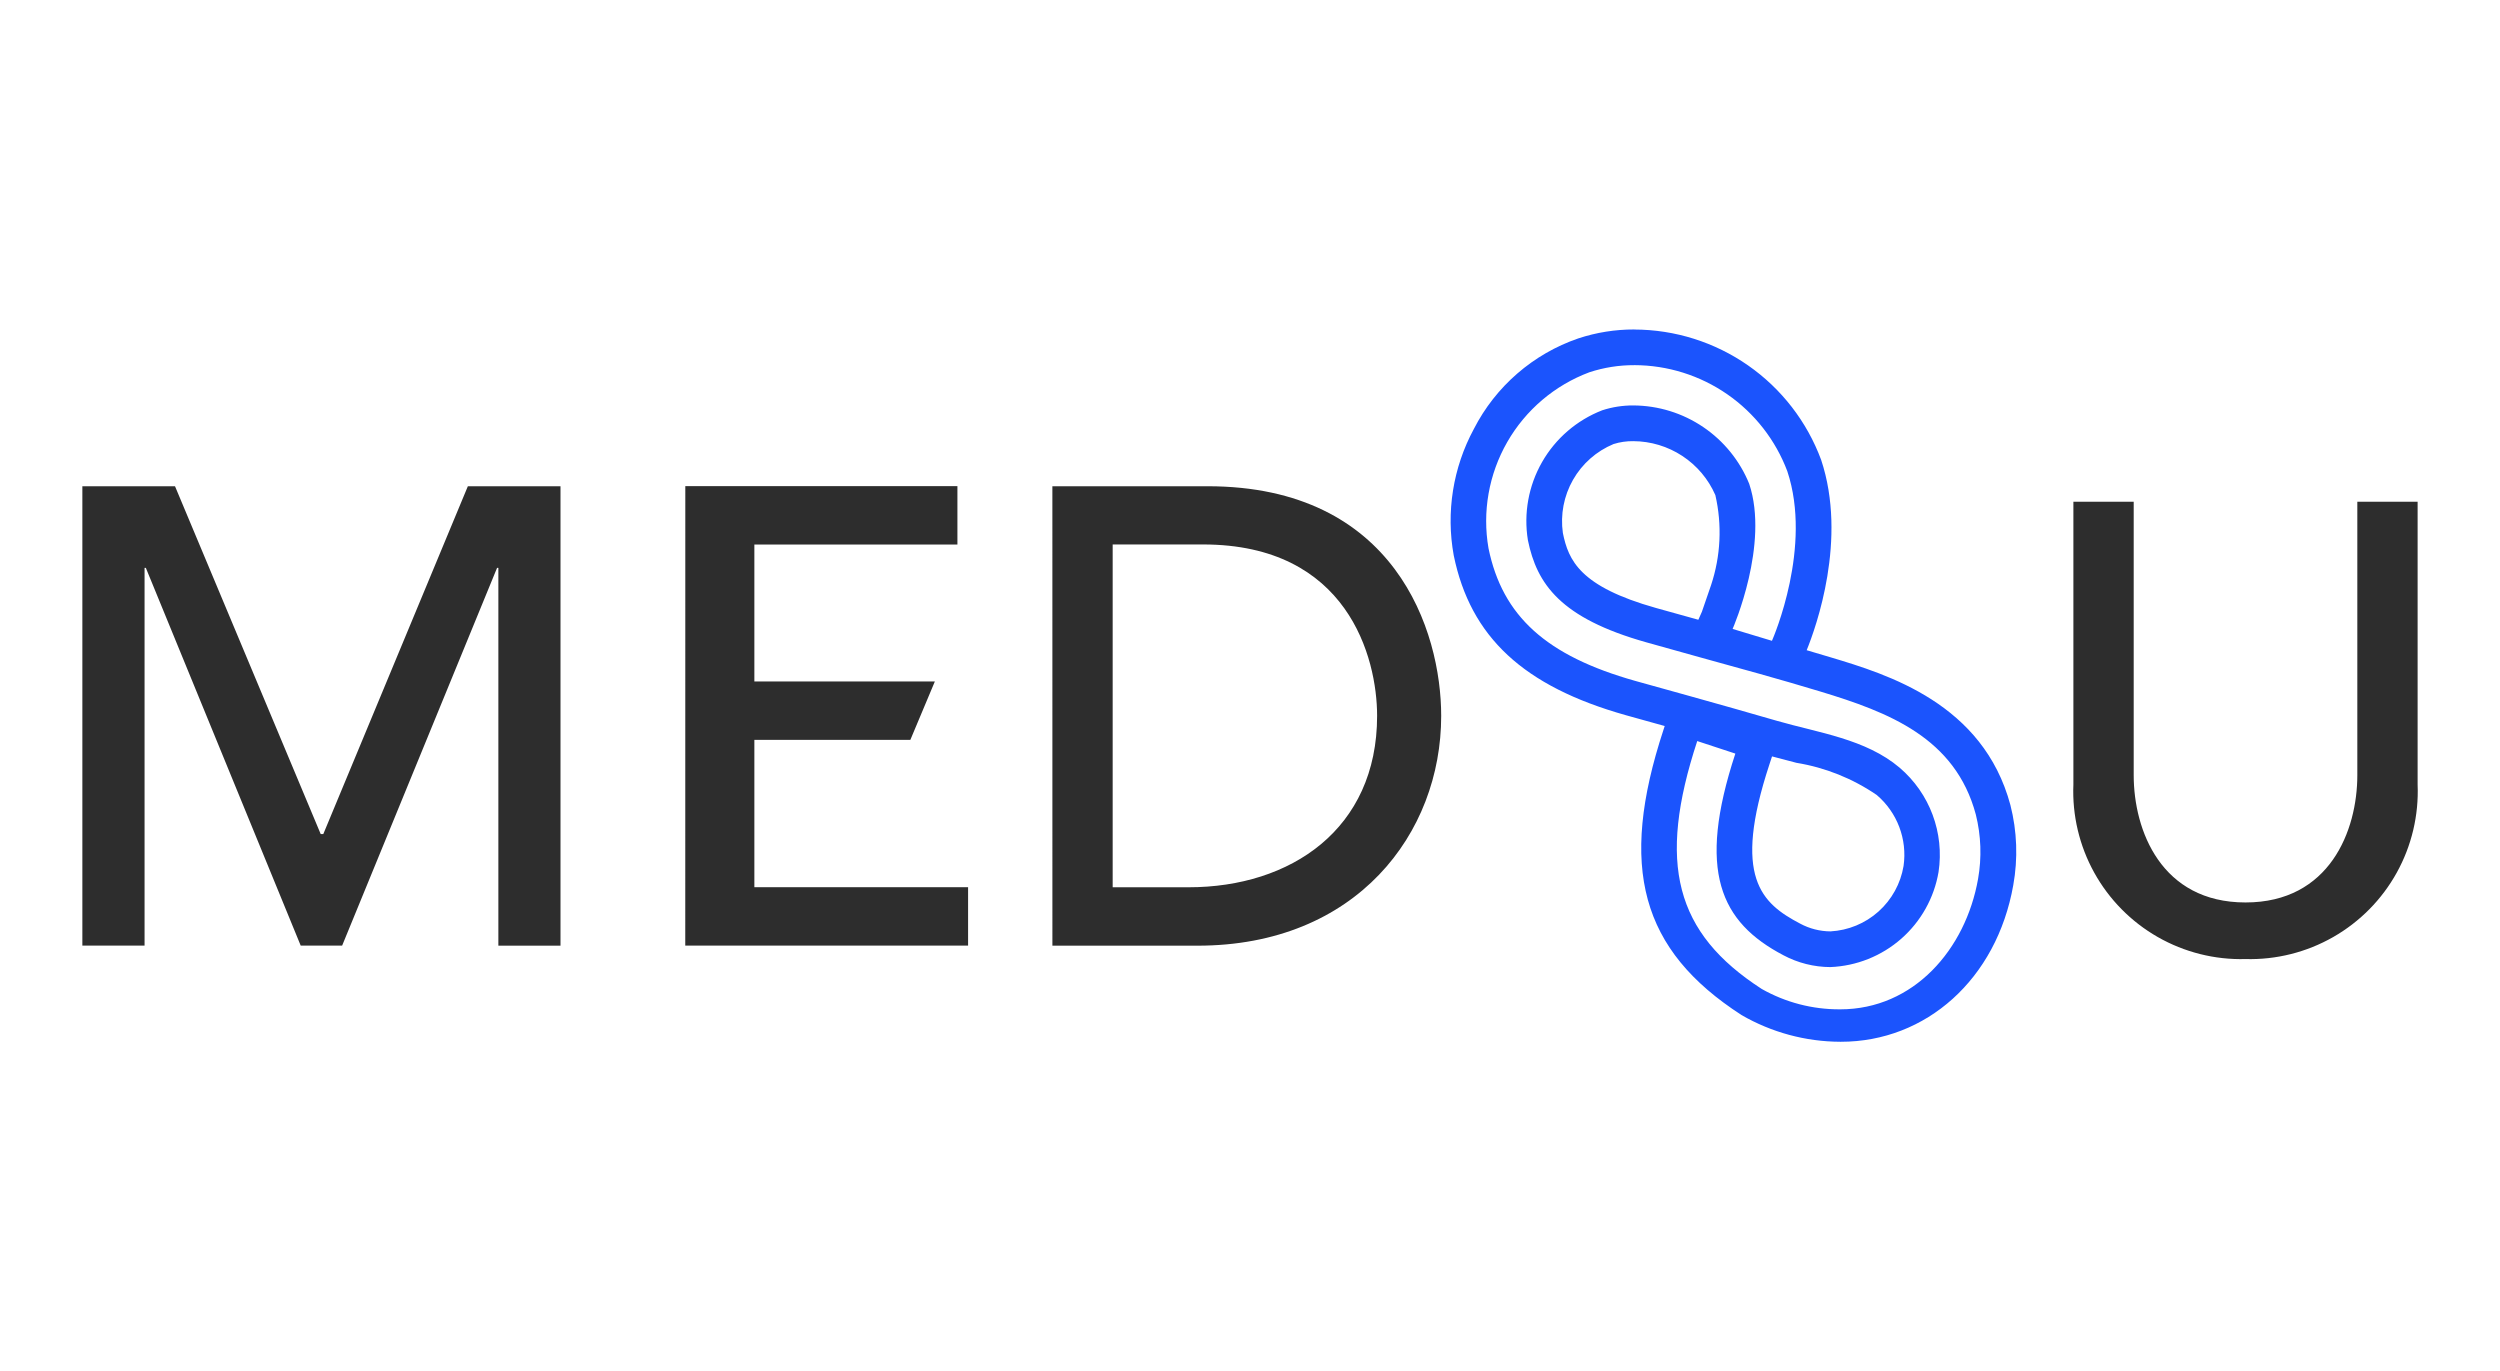
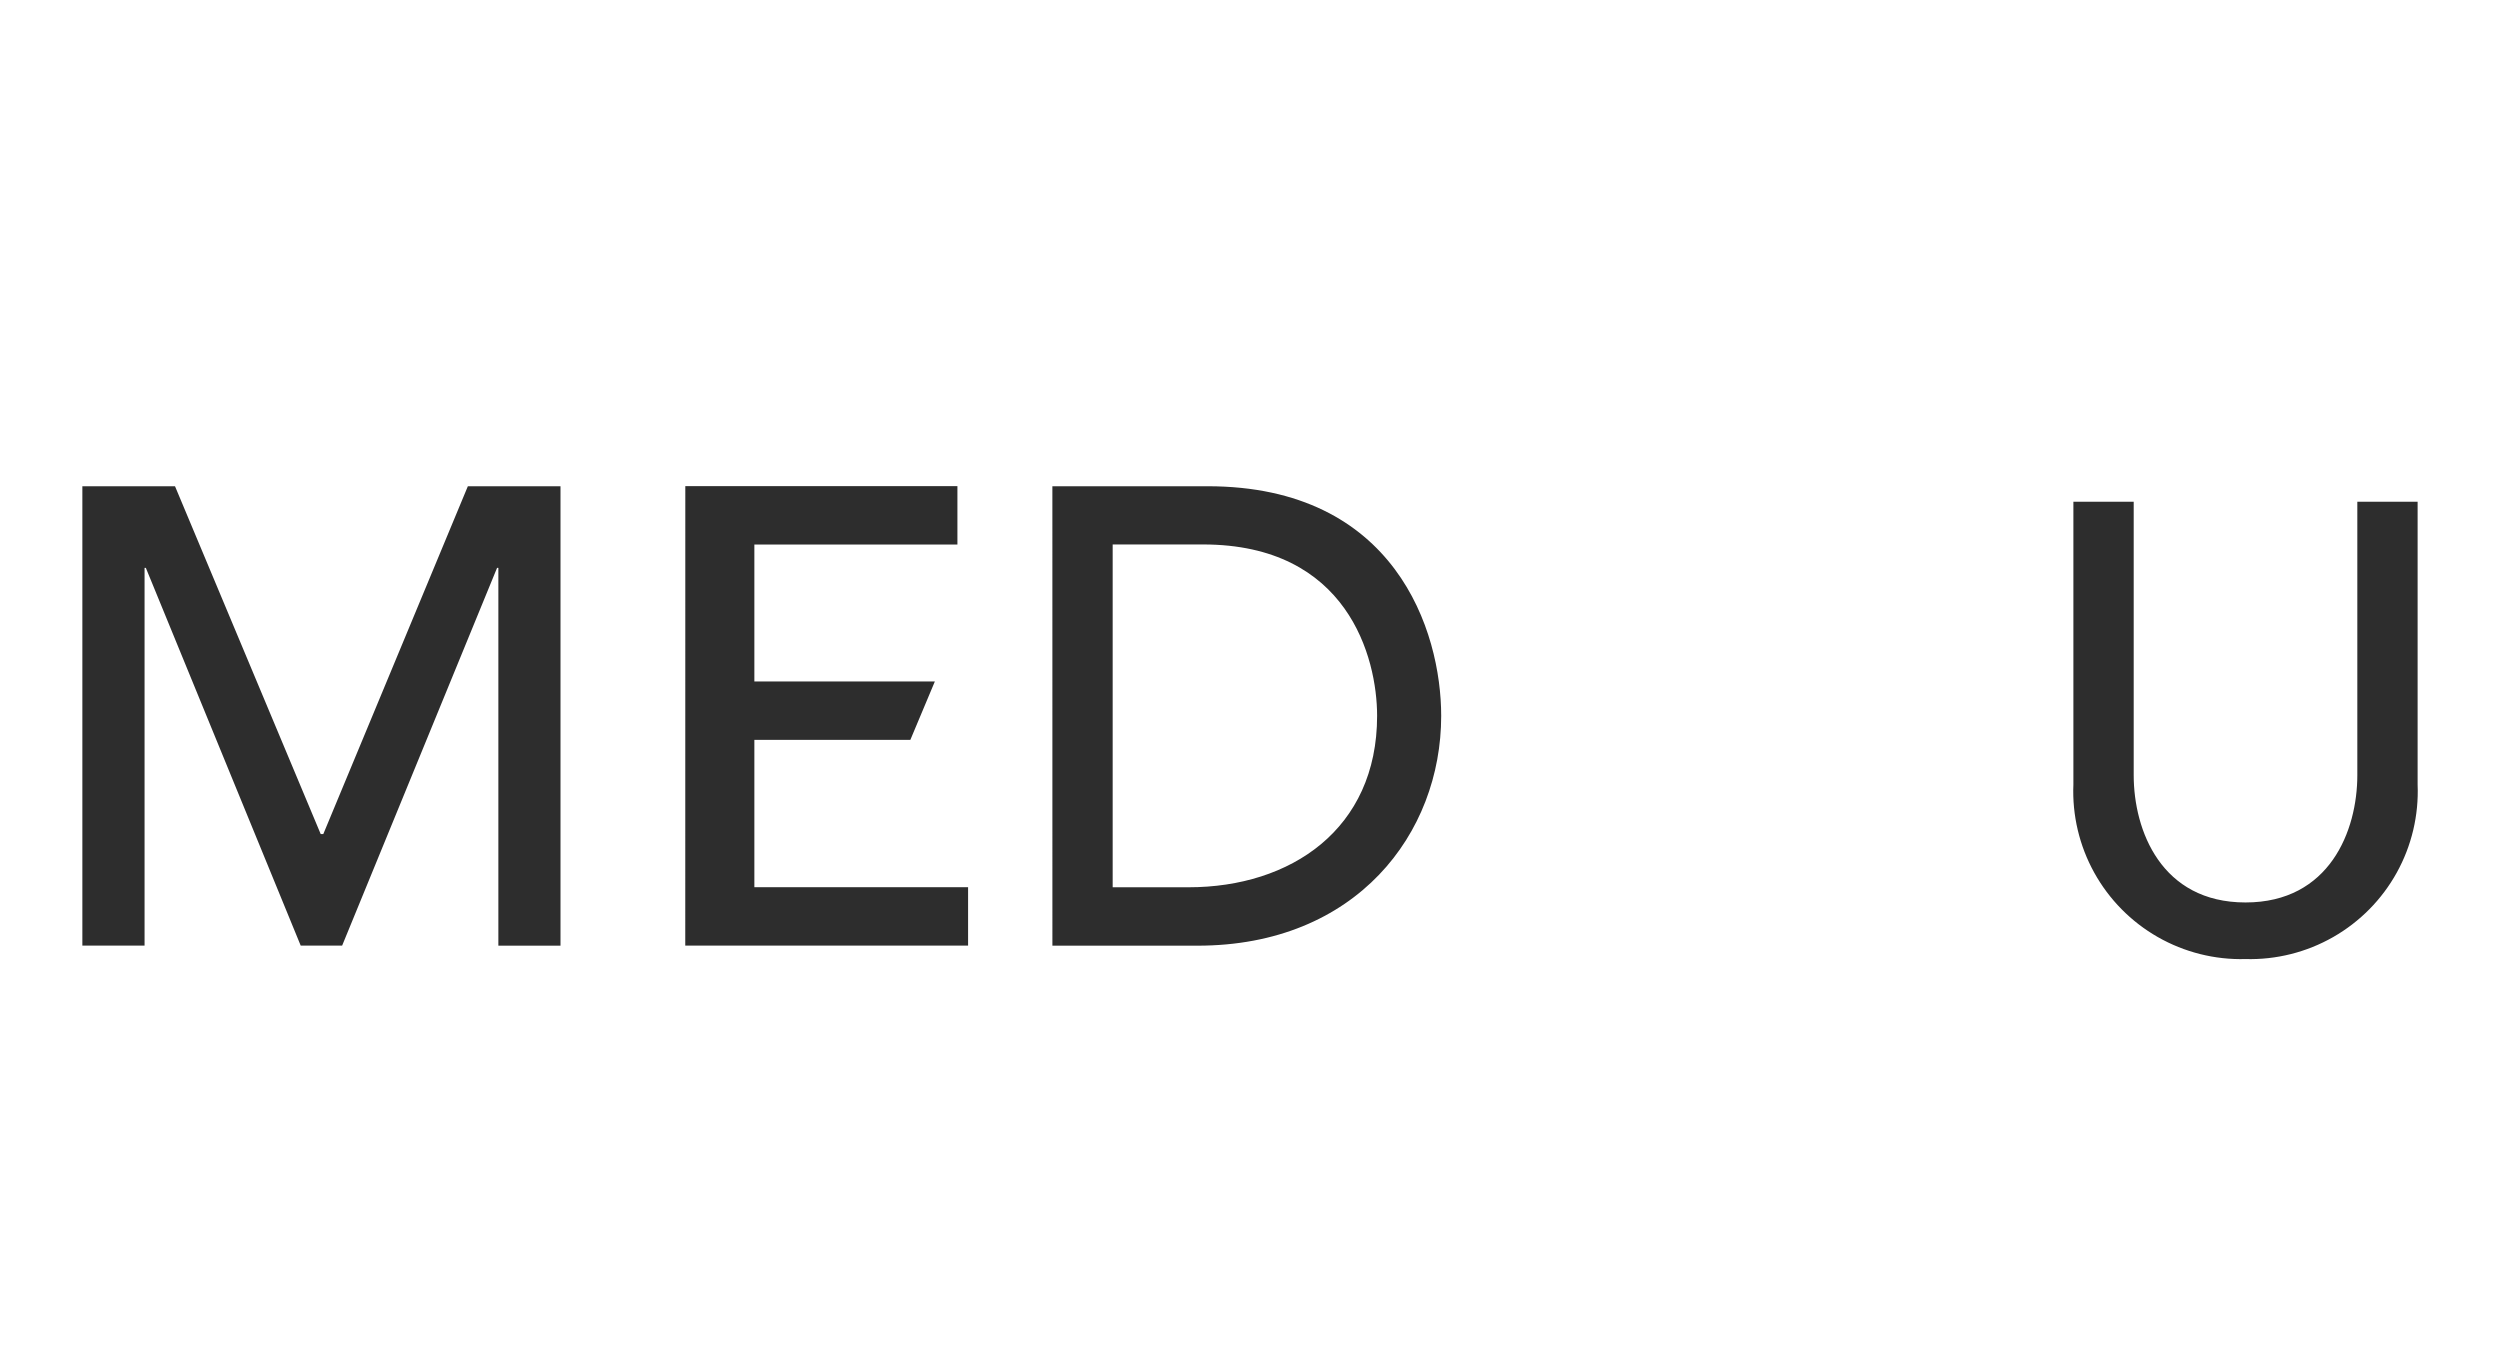
<svg xmlns="http://www.w3.org/2000/svg" width="116.681" height="64" viewBox="0 0 116.681 64">
  <defs>
    <style>.a{fill:none;}.b,.c{fill:#1b54fd;}.b{clip-rule:evenodd;}.d{fill:rgba(255,255,255,0);stroke:rgba(0,0,0,0);}.e{clip-path:url(#a);}.f{clip-path:url(#b);}.g{clip-path:url(#c);}.h{clip-path:url(#d);}.i{fill:#2d2d2d;}.j{clip-path:url(#e);}.k{clip-path:url(#f);}.l{stroke:none;}</style>
    <clipPath id="a">
      <path class="a" d="M.426-89.2H4.75l6.8,16.234h.121L18.418-89.2h4.324v21.443h-2.9V-85.389h-.061L12.551-67.762H10.616L3.389-85.389h-.06v17.627H.426Zm45.273,0h7.241c8.765,0,10.906,6.754,10.906,10.721,0,5.483-3.957,10.722-11.375,10.722H45.7Zm2.814,18.717H52.06c4.749,0,8.795-2.7,8.795-8,0-2.726-1.377-8-8.121-8H48.513v15.992ZM96.167-88.477v12.763c0,2.587,1.29,5.94,5.218,5.94s5.219-3.352,5.219-5.94V-88.477h2.814v13.2a7.829,7.829,0,0,1-8.034,8.145,7.828,7.828,0,0,1-8.032-8.145v-13.2Zm-67.6-.728h12.7v2.726H31.79v6.391h8.424l-1.144,2.726H31.79v6.875h9.975v2.726h-13.2Z" transform="translate(-0.426 89.205)" />
    </clipPath>
    <clipPath id="b">
      <path class="a" d="M-203,161.889H186.229V-137H-203Z" transform="translate(203 137)" />
    </clipPath>
    <clipPath id="c">
      <rect class="a" width="119.171" height="32.676" transform="translate(0)" />
    </clipPath>
    <clipPath id="d">
      <path class="a" d="M0-66.935H109.561V-90H0Z" transform="translate(0 90)" />
    </clipPath>
    <clipPath id="e">
      <path class="b" d="M75.448-95.148A7.645,7.645,0,0,1,82.586-90.2c1.176,3.527-.637,7.741-.716,7.918l-1.836-.554c.033-.078,1.716-3.951.775-6.772A5.866,5.866,0,0,0,75.4-93.267a4.6,4.6,0,0,0-1.451.226,5.55,5.55,0,0,0-3.469,6.065c.419,2.043,1.518,3.635,5.524,4.764.782.22,1.631.455,2.506.7,1.872.516,3.745,1.029,5.6,1.591,3.208.971,6.312,2.16,7.274,5.742a7.21,7.21,0,0,1,.105,3.016c-.58,3.281-3,6.081-6.435,6.081h-.021a7.33,7.33,0,0,1-3.64-.951c-4.044-2.614-4.888-5.857-3.01-11.57l1.779.585c-1.806,5.491-.7,7.869,2.246,9.413a4.684,4.684,0,0,0,2.187.551,5.339,5.339,0,0,0,5.05-4.435,5.346,5.346,0,0,0-1.818-4.873c-1.582-1.34-3.792-1.627-5.719-2.184q-2.046-.593-4.1-1.164c-.879-.242-1.731-.478-2.516-.7-4.153-1.17-6.2-3.021-6.851-6.19a7.421,7.421,0,0,1,4.712-8.217,6.64,6.64,0,0,1,2.089-.33Zm0-1.665a8.279,8.279,0,0,0-2.613.416,8.621,8.621,0,0,0-4.878,4.229,9.019,9.019,0,0,0-.939,5.9c.781,3.812,3.258,6.111,8.029,7.457.576.162,1.2.335,1.818.506l-.058.178c-2.111,6.42-1.053,10.277,3.642,13.311a9.275,9.275,0,0,0,4.612,1.248h.026c3.977,0,7.269-2.92,8.046-7.309A8.806,8.806,0,0,0,93-74.614c-1.274-4.745-5.733-6.1-8.4-6.9-.369-.111-.738-.221-1.109-.329.441-1.084,1.908-5.186.675-8.884a9.322,9.322,0,0,0-8.717-6.083Zm2.988,13.549c-.694-.192-1.354-.375-1.977-.55-3.559-1-4.087-2.226-4.347-3.5a3.9,3.9,0,0,1,2.364-4.151A2.941,2.941,0,0,1,75.4-91.6a4.2,4.2,0,0,1,3.829,2.518,7.791,7.791,0,0,1-.2,4.2l-.428,1.244-.17.383ZM84.6-68.72a3.026,3.026,0,0,1-1.413-.362c-1.81-.95-3.168-2.163-1.439-7.42l.126-.385c.381.105.766.2,1.141.3a9.274,9.274,0,0,1,3.744,1.5,3.664,3.664,0,0,1,1.254,3.313A3.66,3.66,0,0,1,84.6-68.72Z" transform="translate(-66.862 96.813)" />
    </clipPath>
    <clipPath id="f">
-       <path class="c" d="M-203,161.889H186.229V-137H-203Z" transform="translate(203 137)" />
-     </clipPath>
+       </clipPath>
  </defs>
  <g transform="translate(-38 -20)">
    <g class="d" transform="translate(38 20)">
-       <rect class="l" width="116.681" height="64" />
-       <rect class="a" x="0.5" y="0.5" width="115.681" height="63" />
-     </g>
+       </g>
    <g transform="translate(41.844 35.377)">
      <g class="e" transform="translate(0 7.312)">
        <g class="f" transform="translate(-195.504 -45.934)">
          <g class="g" transform="translate(190.29 40.364)">
            <g class="h" transform="translate(4.805 4.805)">
              <path class="i" d="M-4.574-94.2h118.6v31.686H-4.574Z" transform="translate(0.178 90.164)" />
            </g>
          </g>
        </g>
      </g>
      <g class="j" transform="translate(63.849 0)">
        <g class="k" transform="translate(-259.354 -38.622)">
          <path class="c" d="M61.862-101.813H97.881v42.857H61.862Z" transform="translate(192.686 135.63)" />
        </g>
      </g>
    </g>
  </g>
</svg>